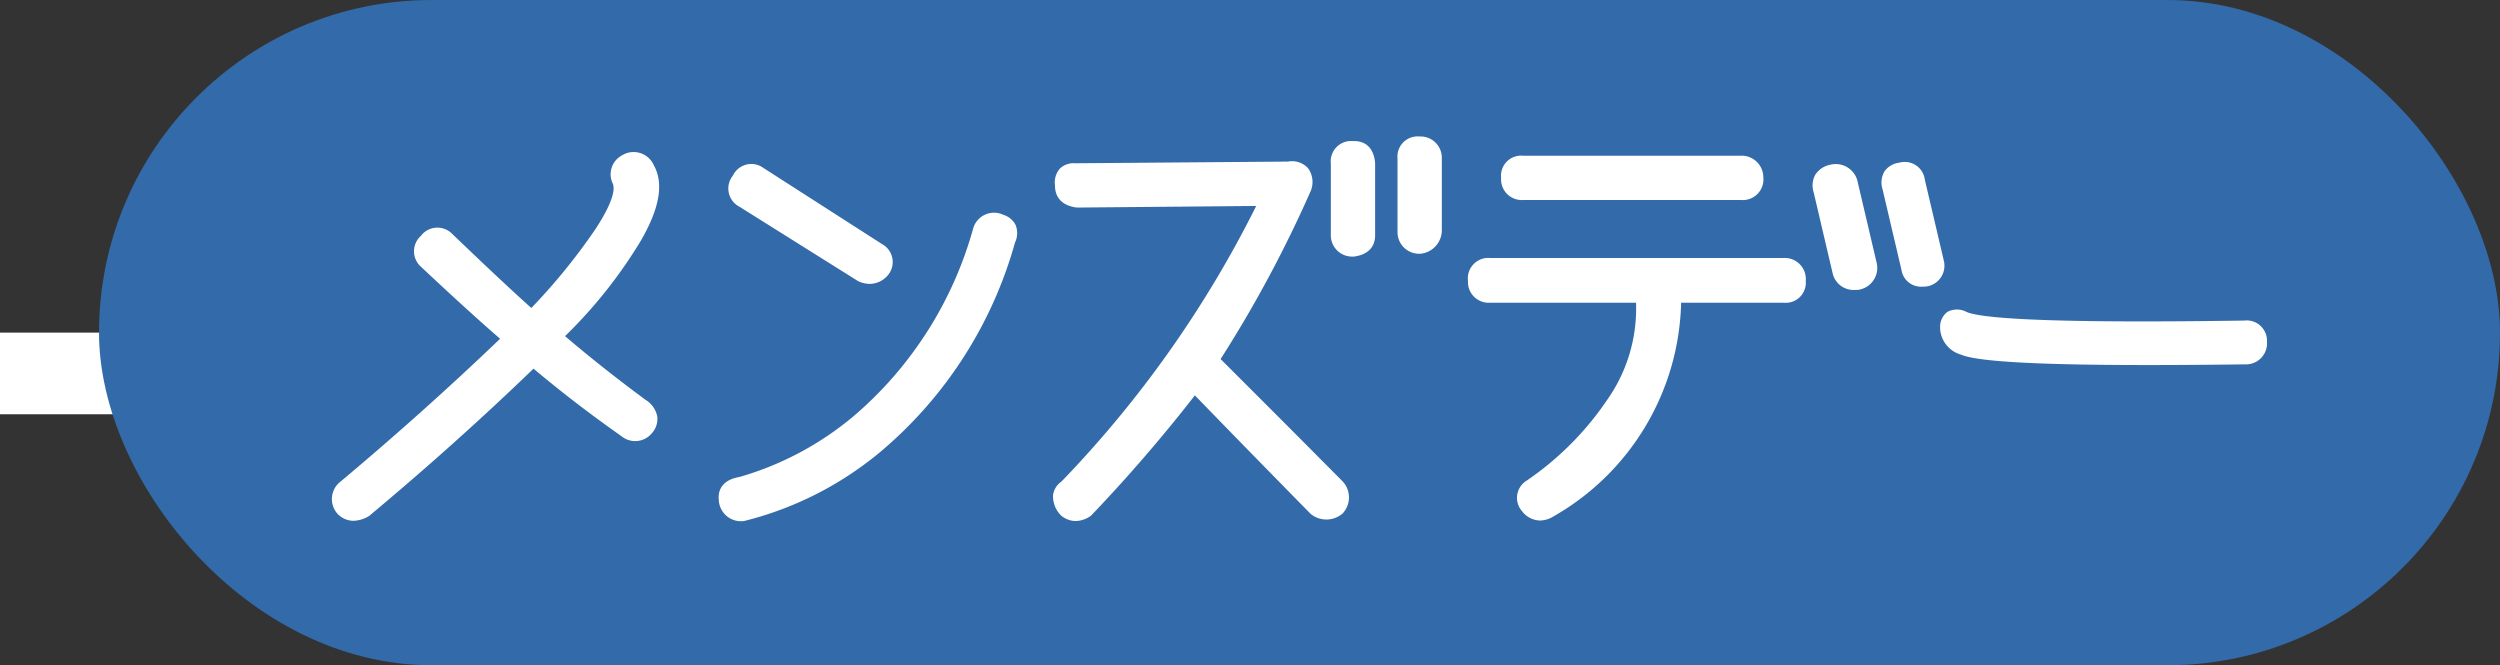
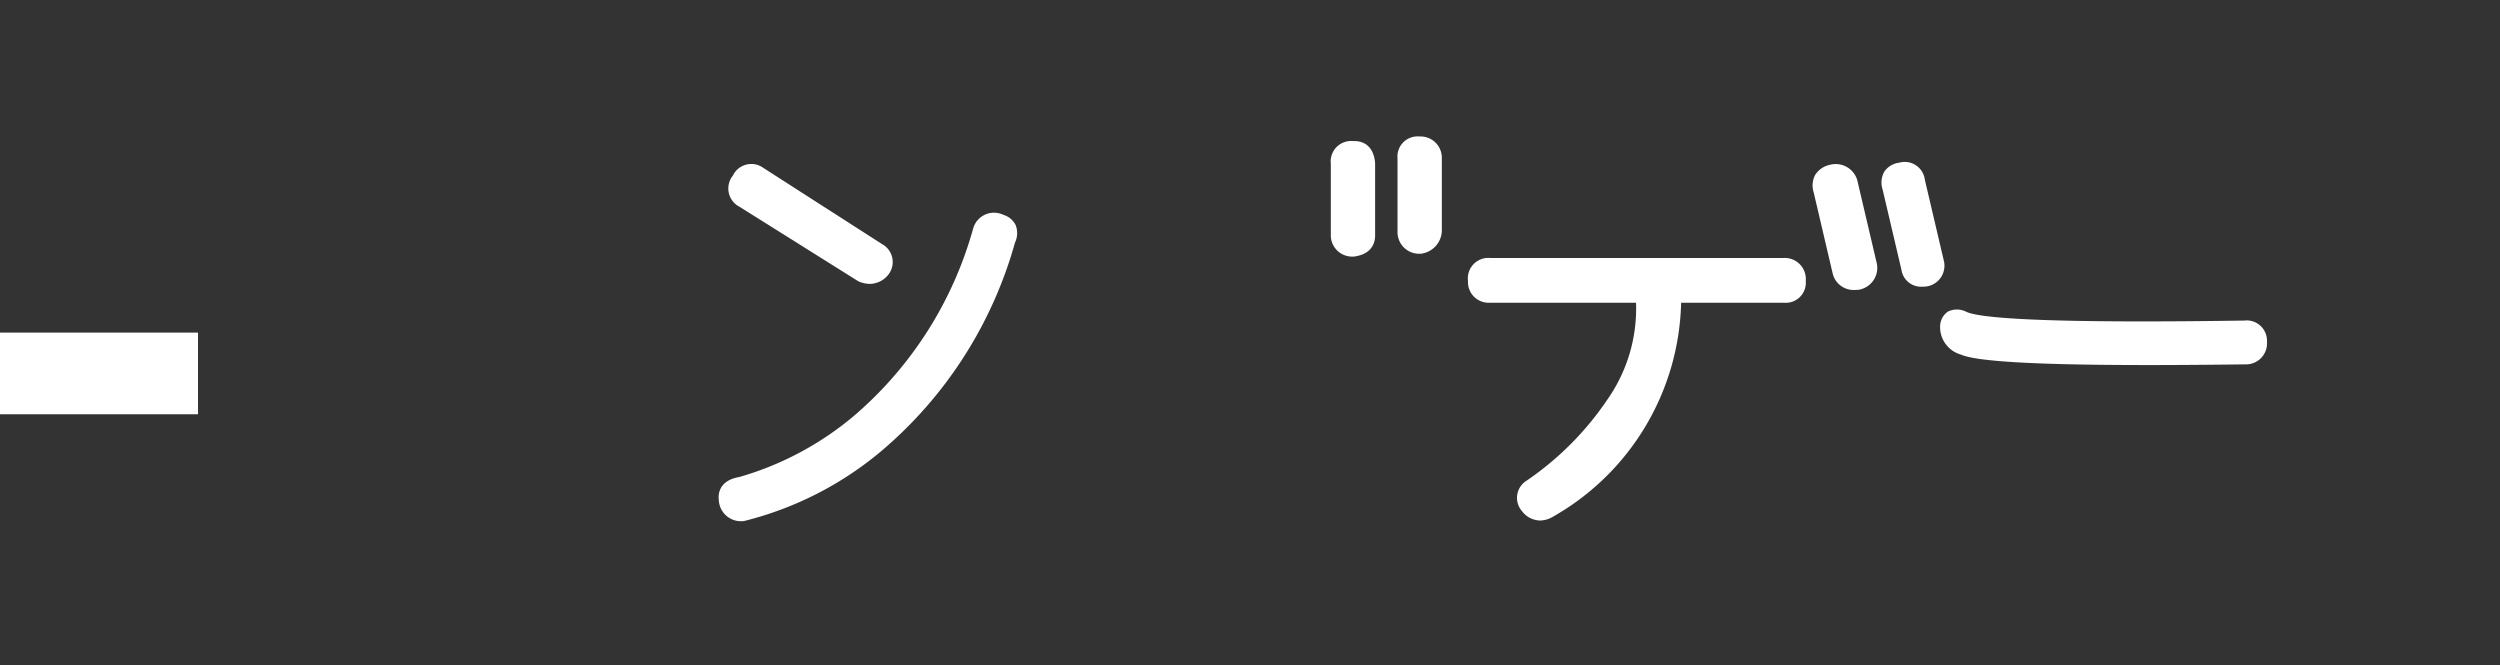
<svg xmlns="http://www.w3.org/2000/svg" height="20.157" viewBox="0 0 75.75 20.157" width="75.75">
  <rect x="0" y="0" width="75.75" height="20.157" fill="#333333" stroke="none" />
  <g transform="translate(3)">
    <path d="m-3 26.766h6v2.474h-6z" fill="#fff" transform="translate(0 -16.688)" />
-     <rect fill="#326aaa" height="20.157" rx="10.078" width="72.75" />
    <g fill="#fff">
-       <path d="m-321.838 961.758a.669.669 0 0 0 -.965-.3.652.652 0 0 0 -.278.86c.056.127.063.472-.519 1.365a18.194 18.194 0 0 1 -1.95 2.4q-.877-.785-2.415-2.263a.626.626 0 0 0 -.931.078.627.627 0 0 0 0 .934c1 .938 1.807 1.672 2.4 2.183-1.545 1.481-3.183 2.946-4.883 4.368a.669.669 0 0 0 -.054.924.669.669 0 0 0 .494.224.947.947 0 0 0 .474-.146c1.74-1.452 3.416-2.953 4.982-4.464.82.692 1.717 1.38 2.667 2.048a.654.654 0 0 0 .916-.088l.013-.015a.643.643 0 0 0 .153-.5.764.764 0 0 0 -.355-.5c-.873-.645-1.693-1.293-2.439-1.93a14.431 14.431 0 0 0 2.294-2.888c.572-.987.704-1.735.396-2.29z" transform="translate(338.649 -956.751)" />
      <path d="m-299.37 963.622 3.607 2.261a.871.871 0 0 0 .348.079.73.73 0 0 0 .563-.283.619.619 0 0 0 -.2-.927l-3.582-2.3-.01-.006a.618.618 0 0 0 -.92.234.622.622 0 0 0 .194.942z" transform="translate(318.771 -957.36)" />
      <path d="m-291.852 966.314a.657.657 0 0 0 -.916.409 11.527 11.527 0 0 1 -3.556 5.633 9.425 9.425 0 0 1 -3.526 1.9c-.631.107-.647.529-.626.7a.671.671 0 0 0 .755.636h.006a10.329 10.329 0 0 0 4.175-2.131 12.764 12.764 0 0 0 4.038-6.306.666.666 0 0 0 .021-.529.612.612 0 0 0 -.371-.312z" transform="translate(319.256 -959.804)" />
-       <path d="m-268.5 968.1a37.591 37.591 0 0 0 2.731-5.094.707.707 0 0 0 -.082-.69.654.654 0 0 0 -.608-.2l-6.447.051a.6.6 0 0 0 -.466.163.64.64 0 0 0 -.146.508c0 .377.225.615.66.671l5.437-.048a33.611 33.611 0 0 1 -5.9 8.349.6.6 0 0 0 -.255.407.812.812 0 0 0 .221.6.2.2 0 0 0 .03.03.692.692 0 0 0 .434.16.8.8 0 0 0 .449-.152.187.187 0 0 0 .031-.026 47.585 47.585 0 0 0 3.132-3.629q1.489 1.537 3.507 3.59a.751.751 0 0 0 .927.022.189.189 0 0 0 .061-.055.71.71 0 0 0 -.02-.953q-1.669-1.683-3.696-3.704z" transform="translate(302.484 -957.22)" />
      <path d="m-250.55 960.476a.617.617 0 0 0 -.668.684v2.147a.645.645 0 0 0 .647.669h.048c.579-.074.654-.455.647-.669v-2.161c-.033-.435-.271-.688-.674-.67z" transform="translate(288.542 -956.201)" />
      <path d="m-245.181 960.107a.611.611 0 0 0 -.671.671v2.2a.655.655 0 0 0 .647.682h.024.028a.723.723 0 0 0 .643-.669v-2.249a.643.643 0 0 0 -.671-.635z" transform="translate(285.197 -955.971)" />
      <path d="m-192.974 974.367c-6.306.095-8.057-.09-8.429-.267a.616.616 0 0 0 -.561 0 .558.558 0 0 0 -.229.466.864.864 0 0 0 .632.832c.475.213 2.341.317 5.678.317q1.31 0 2.923-.021a.638.638 0 0 0 .671-.689.614.614 0 0 0 -.685-.638z" transform="translate(257.978 -964.654)" />
-       <path d="m-236.845 962.994h6.593a.625.625 0 0 0 .682-.682.657.657 0 0 0 -.682-.66h-6.593a.611.611 0 0 0 -.671.671v.01a.627.627 0 0 0 .671.661z" transform="translate(279.999 -956.934)" />
      <path d="m-205.018 965.127-.572-2.439a.614.614 0 0 0 -.775-.518.644.644 0 0 0 -.451.268.672.672 0 0 0 -.054.544l.571 2.435a.6.6 0 0 0 .637.51 1.084 1.084 0 0 0 .156-.012.636.636 0 0 0 .488-.788z" transform="translate(260.913 -957.241)" />
      <path d="m-211.089 962.871v-.007a.681.681 0 0 0 -.826-.5.7.7 0 0 0 -.457.307.679.679 0 0 0 -.047.529l.573 2.446a.652.652 0 0 0 .68.512 1.178 1.178 0 0 0 .118-.006.218.218 0 0 0 .04-.009.671.671 0 0 0 .492-.832z" transform="translate(264.373 -957.373)" />
      <path d="m-230.618 969.884h-8.892a.62.62 0 0 0 -.671.694.627.627 0 0 0 .671.661h4.421a4.807 4.807 0 0 1 -.867 2.933 9.2 9.2 0 0 1 -2.444 2.456.611.611 0 0 0 -.149.921.708.708 0 0 0 .549.29.8.8 0 0 0 .408-.124 7.656 7.656 0 0 0 3.869-6.475h3.119a.608.608 0 0 0 .658-.653v-.015a.639.639 0 0 0 -.672-.688z" transform="translate(281.661 -962.067)" />
    </g>
  </g>
</svg>